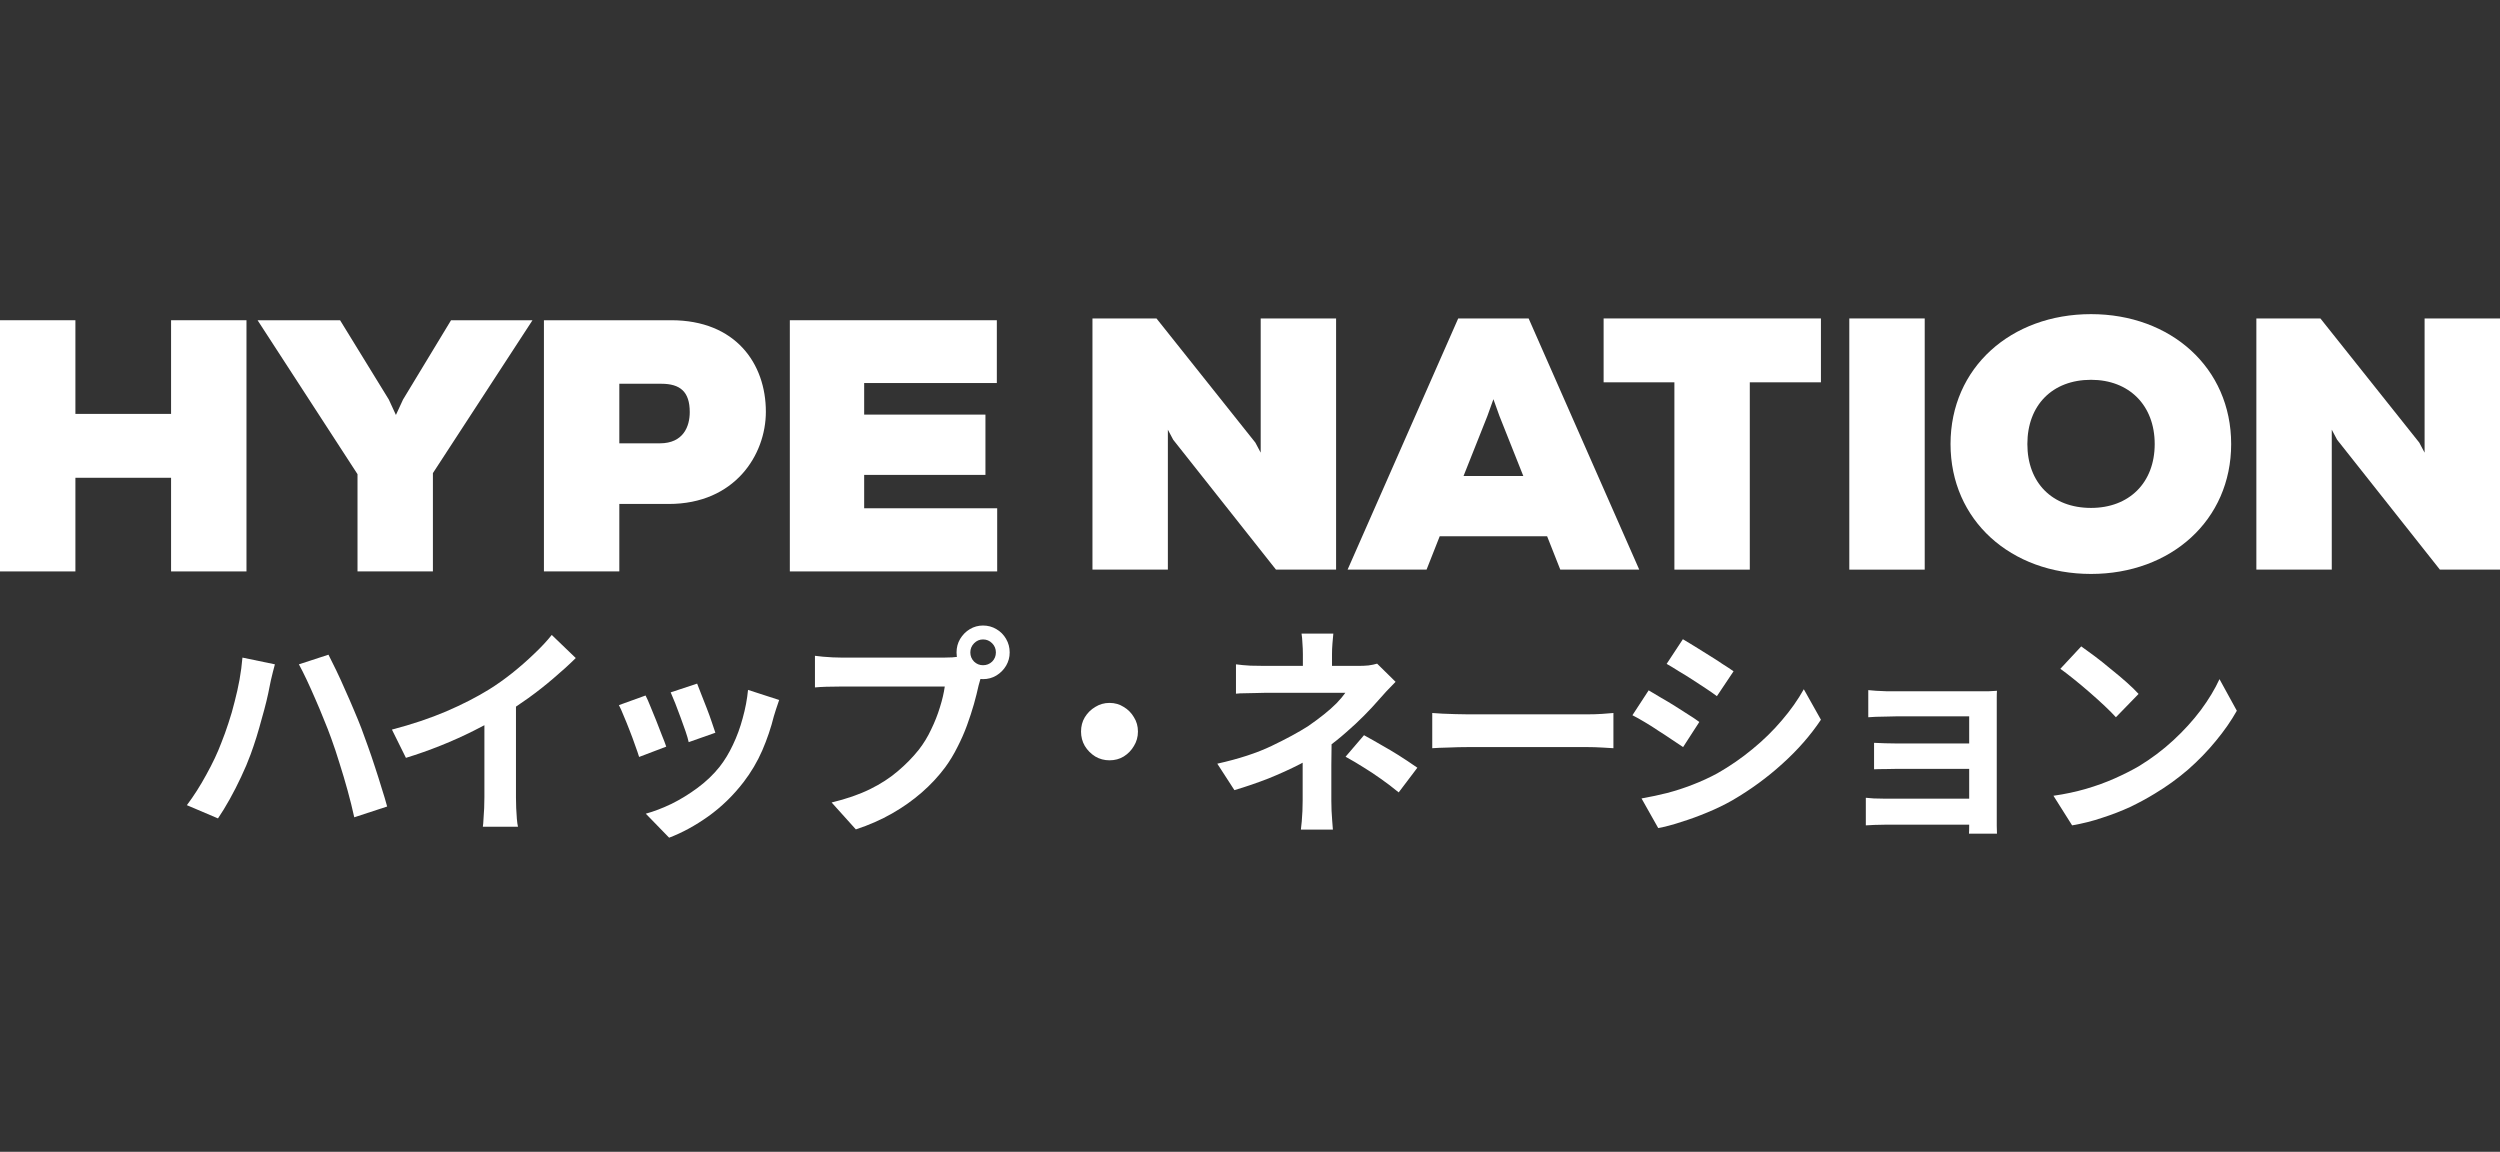
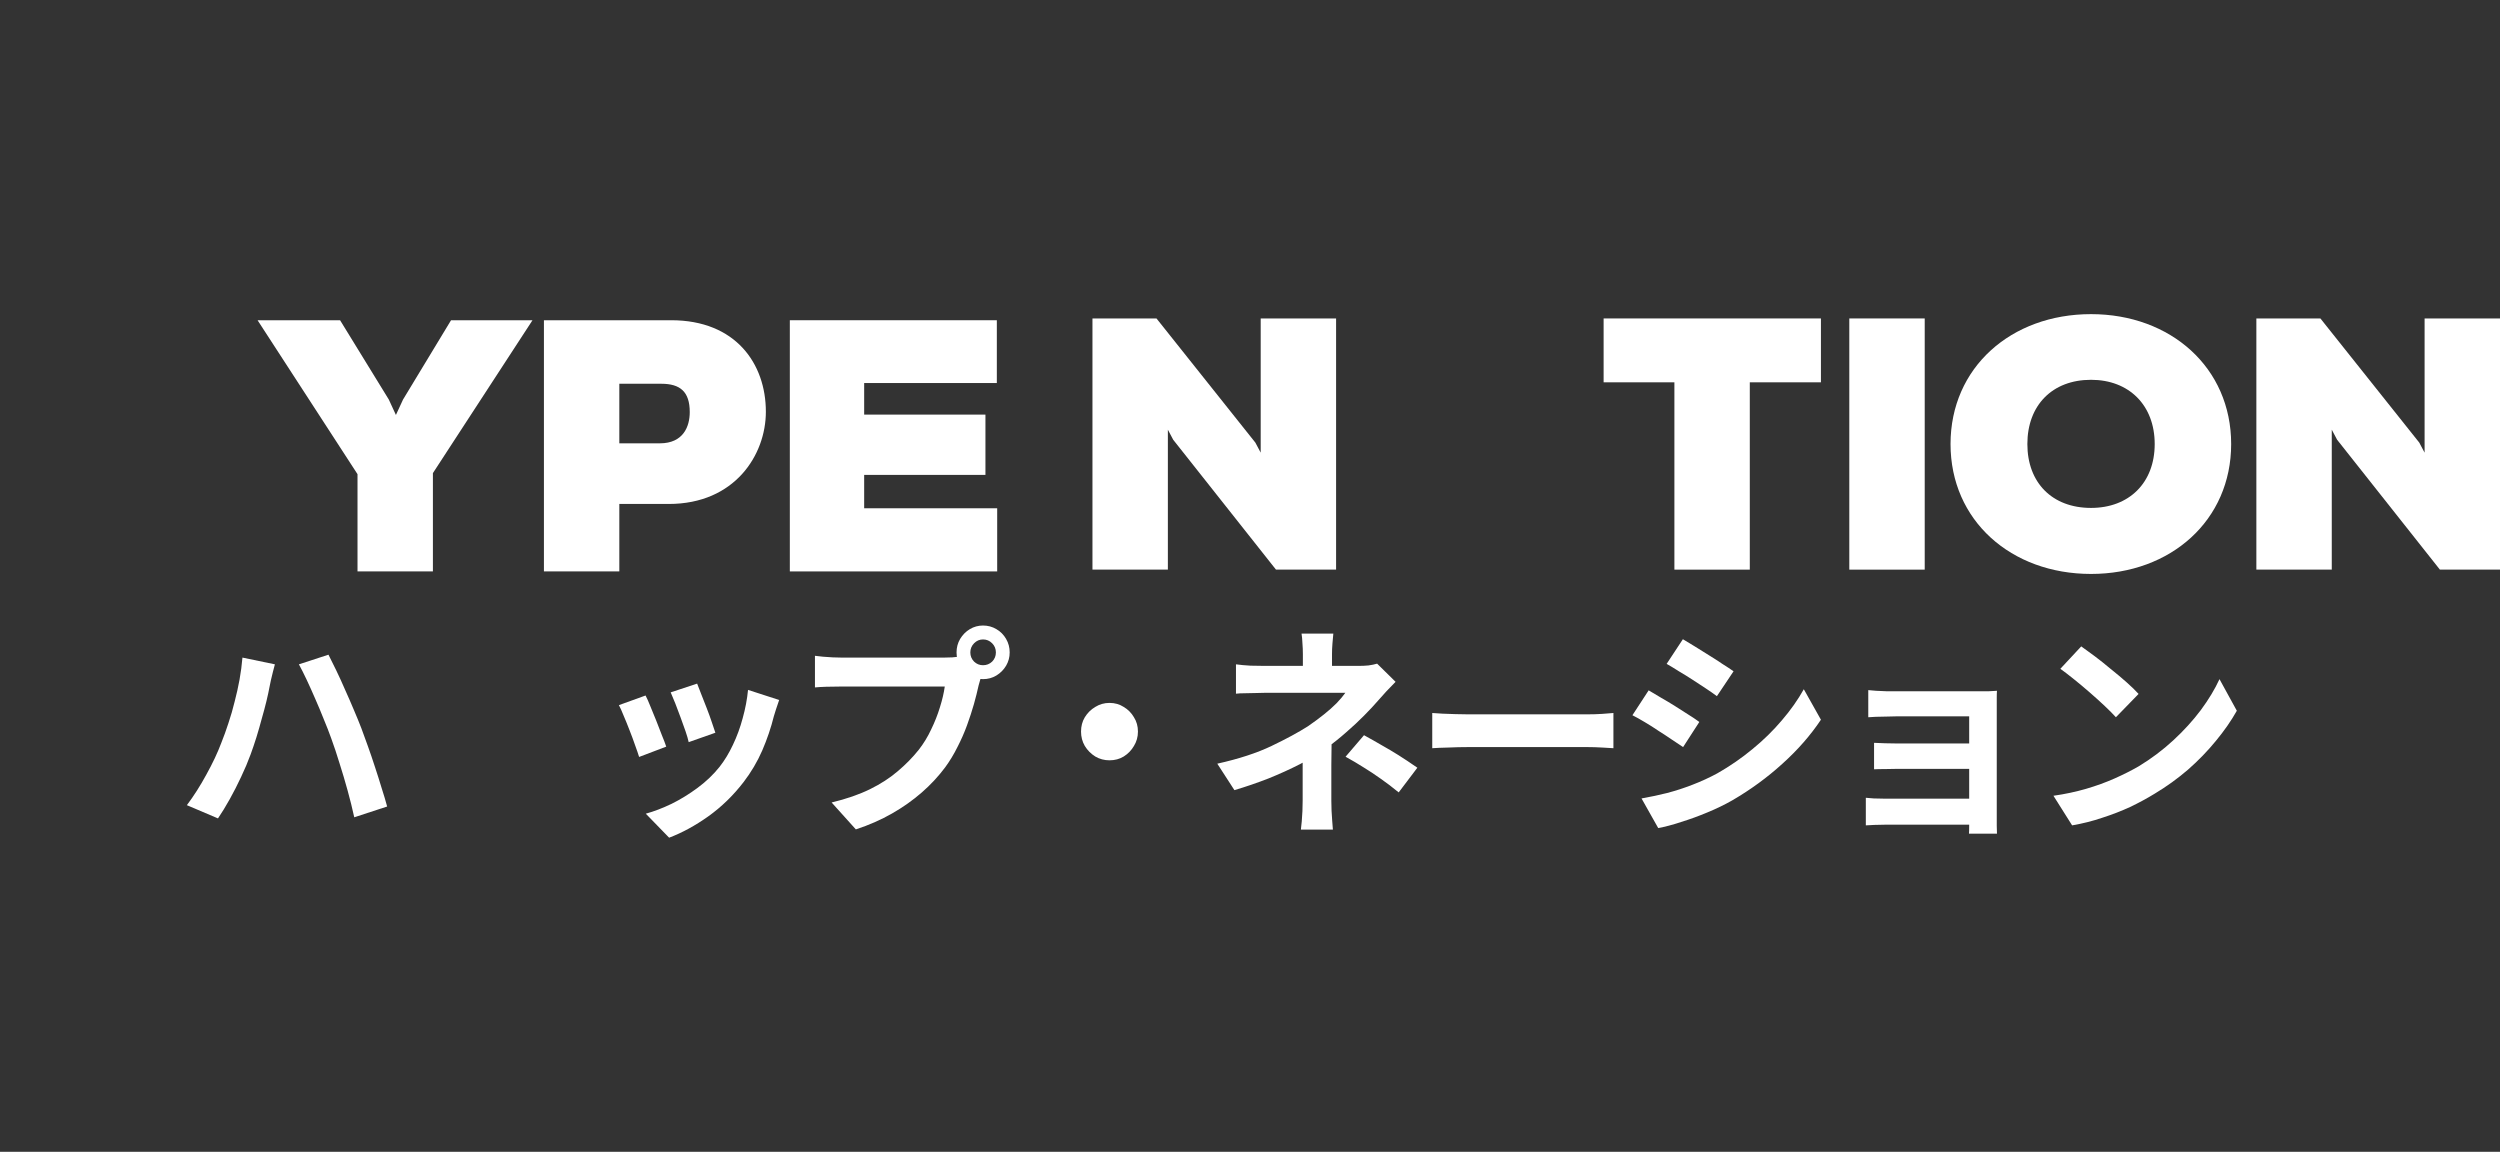
<svg xmlns="http://www.w3.org/2000/svg" width="191" height="88" viewBox="0 0 191 88" fill="none">
  <rect x="0" y="0" width="191" height="88" fill="#333333" stroke="none" />
  <g id="HYPE NATION_Logo">
    <g id="Vector">
      <path d="M16.909 56.752C17.102 56.272 17.283 55.77 17.453 55.244C17.634 54.707 17.792 54.159 17.928 53.599C18.075 53.039 18.2 52.48 18.302 51.92C18.404 51.349 18.477 50.789 18.523 50.24L21.002 50.755C20.957 50.926 20.906 51.12 20.849 51.337C20.793 51.554 20.742 51.766 20.696 51.971C20.651 52.177 20.617 52.342 20.594 52.468C20.538 52.776 20.459 53.142 20.357 53.565C20.255 53.987 20.136 54.433 20 54.901C19.875 55.37 19.74 55.844 19.592 56.324C19.445 56.792 19.298 57.226 19.151 57.626C18.947 58.185 18.704 58.762 18.421 59.356C18.149 59.939 17.86 60.505 17.555 61.053C17.249 61.601 16.949 62.092 16.654 62.526L14.277 61.515C14.809 60.807 15.307 60.025 15.771 59.168C16.247 58.311 16.626 57.506 16.909 56.752ZM25.299 56.392C25.14 55.947 24.953 55.467 24.738 54.953C24.535 54.439 24.319 53.925 24.093 53.41C23.866 52.885 23.646 52.394 23.431 51.937C23.215 51.48 23.017 51.086 22.836 50.755L25.095 50.018C25.265 50.349 25.463 50.749 25.689 51.217C25.916 51.686 26.142 52.182 26.369 52.708C26.607 53.233 26.833 53.753 27.048 54.267C27.263 54.77 27.45 55.227 27.608 55.638C27.756 56.026 27.92 56.478 28.101 56.992C28.282 57.494 28.463 58.026 28.644 58.585C28.826 59.134 28.995 59.671 29.154 60.196C29.324 60.721 29.465 61.196 29.578 61.618L27.065 62.441C26.918 61.767 26.748 61.081 26.555 60.385C26.363 59.688 26.159 59.002 25.944 58.328C25.74 57.654 25.525 57.009 25.299 56.392Z" fill="white" />
-       <path d="M29.943 55.741C31.472 55.341 32.853 54.878 34.087 54.353C35.332 53.816 36.425 53.256 37.365 52.674C37.953 52.308 38.542 51.891 39.131 51.423C39.731 50.943 40.291 50.452 40.812 49.949C41.344 49.447 41.792 48.967 42.154 48.51L43.988 50.275C43.467 50.789 42.896 51.309 42.273 51.834C41.661 52.36 41.022 52.862 40.354 53.342C39.686 53.822 39.023 54.262 38.367 54.661C37.721 55.038 36.997 55.427 36.193 55.827C35.4 56.226 34.562 56.603 33.679 56.958C32.796 57.312 31.907 57.626 31.013 57.9L29.943 55.741ZM37.008 53.77L39.42 53.205V60.916C39.42 61.167 39.425 61.441 39.437 61.738C39.448 62.035 39.465 62.309 39.488 62.561C39.51 62.823 39.539 63.023 39.573 63.16H36.889C36.912 63.023 36.929 62.823 36.94 62.561C36.963 62.309 36.98 62.035 36.991 61.738C37.002 61.441 37.008 61.167 37.008 60.916V53.77Z" fill="white" />
      <path d="M53.261 52.228C53.34 52.411 53.442 52.674 53.567 53.016C53.703 53.348 53.844 53.708 53.991 54.096C54.138 54.473 54.269 54.833 54.382 55.175C54.495 55.518 54.586 55.787 54.654 55.981L52.616 56.7C52.57 56.483 52.491 56.209 52.378 55.878C52.265 55.547 52.14 55.198 52.004 54.833C51.868 54.456 51.733 54.096 51.597 53.753C51.461 53.41 51.342 53.125 51.24 52.897L53.261 52.228ZM59.528 53.479C59.437 53.753 59.358 53.987 59.29 54.182C59.233 54.376 59.177 54.559 59.12 54.73C58.905 55.598 58.611 56.466 58.237 57.334C57.863 58.191 57.388 58.997 56.81 59.751C56.018 60.779 55.118 61.653 54.11 62.372C53.114 63.08 52.117 63.623 51.121 64L49.338 62.166C49.961 61.995 50.617 61.744 51.308 61.413C51.999 61.07 52.667 60.659 53.312 60.179C53.957 59.699 54.512 59.168 54.976 58.585C55.361 58.094 55.701 57.534 55.995 56.906C56.301 56.266 56.55 55.587 56.742 54.867C56.946 54.136 57.082 53.416 57.15 52.708L59.528 53.479ZM49.321 53.136C49.434 53.353 49.559 53.633 49.694 53.976C49.842 54.319 49.989 54.678 50.136 55.056C50.283 55.432 50.425 55.798 50.561 56.152C50.708 56.506 50.821 56.803 50.9 57.043L48.828 57.831C48.76 57.603 48.658 57.306 48.523 56.94C48.398 56.575 48.257 56.192 48.098 55.792C47.94 55.381 47.787 55.004 47.639 54.661C47.504 54.319 47.385 54.056 47.283 53.873L49.321 53.136Z" fill="white" />
      <path d="M74.133 49.846C74.133 50.121 74.23 50.355 74.422 50.549C74.614 50.732 74.841 50.823 75.101 50.823C75.373 50.823 75.605 50.732 75.798 50.549C75.99 50.355 76.086 50.121 76.086 49.846C76.086 49.572 75.99 49.338 75.798 49.144C75.605 48.95 75.373 48.853 75.101 48.853C74.841 48.853 74.614 48.95 74.422 49.144C74.23 49.338 74.133 49.572 74.133 49.846ZM73.08 49.846C73.08 49.469 73.171 49.127 73.352 48.818C73.544 48.498 73.794 48.247 74.099 48.064C74.405 47.882 74.739 47.79 75.101 47.79C75.475 47.79 75.815 47.882 76.12 48.064C76.437 48.247 76.686 48.498 76.868 48.818C77.049 49.127 77.139 49.469 77.139 49.846C77.139 50.212 77.049 50.549 76.868 50.857C76.686 51.166 76.437 51.417 76.12 51.611C75.815 51.794 75.475 51.886 75.101 51.886C74.739 51.886 74.405 51.794 74.099 51.611C73.794 51.417 73.544 51.166 73.352 50.857C73.171 50.549 73.08 50.212 73.08 49.846ZM75.135 51.2C75.056 51.36 74.988 51.554 74.931 51.783C74.875 52 74.818 52.2 74.762 52.382C74.671 52.805 74.552 53.279 74.405 53.805C74.258 54.319 74.082 54.856 73.879 55.415C73.675 55.975 73.431 56.529 73.148 57.077C72.876 57.626 72.565 58.14 72.214 58.62C71.705 59.305 71.11 59.945 70.431 60.539C69.752 61.133 68.993 61.67 68.155 62.149C67.317 62.629 66.395 63.035 65.387 63.366L63.536 61.31C64.668 61.036 65.642 60.699 66.457 60.299C67.272 59.899 67.98 59.442 68.58 58.928C69.191 58.414 69.729 57.866 70.193 57.283C70.567 56.803 70.884 56.283 71.144 55.724C71.416 55.164 71.637 54.604 71.807 54.044C71.988 53.473 72.112 52.942 72.18 52.451C72.01 52.451 71.727 52.451 71.331 52.451C70.946 52.451 70.487 52.451 69.955 52.451C69.435 52.451 68.885 52.451 68.308 52.451C67.742 52.451 67.193 52.451 66.661 52.451C66.129 52.451 65.647 52.451 65.217 52.451C64.798 52.451 64.487 52.451 64.283 52.451C63.887 52.451 63.502 52.457 63.128 52.468C62.766 52.48 62.477 52.497 62.262 52.52V50.103C62.432 50.126 62.636 50.149 62.873 50.172C63.123 50.195 63.372 50.212 63.621 50.223C63.881 50.235 64.102 50.24 64.283 50.24C64.464 50.24 64.719 50.24 65.047 50.24C65.387 50.24 65.778 50.24 66.219 50.24C66.661 50.24 67.119 50.24 67.595 50.24C68.082 50.24 68.563 50.24 69.038 50.24C69.525 50.24 69.978 50.24 70.397 50.24C70.816 50.24 71.178 50.24 71.484 50.24C71.79 50.24 72.01 50.24 72.146 50.24C72.316 50.24 72.52 50.235 72.758 50.223C73.007 50.212 73.245 50.172 73.471 50.103L75.135 51.2Z" fill="white" />
      <path d="M84.765 53.702C85.172 53.702 85.535 53.805 85.852 54.01C86.18 54.205 86.44 54.467 86.633 54.798C86.837 55.118 86.939 55.484 86.939 55.895C86.939 56.295 86.837 56.66 86.633 56.992C86.44 57.323 86.18 57.592 85.852 57.797C85.535 57.991 85.172 58.088 84.765 58.088C84.368 58.088 84.006 57.991 83.678 57.797C83.349 57.592 83.083 57.323 82.88 56.992C82.687 56.66 82.591 56.295 82.591 55.895C82.591 55.484 82.687 55.118 82.88 54.798C83.083 54.467 83.349 54.205 83.678 54.01C84.006 53.805 84.368 53.702 84.765 53.702Z" fill="white" />
      <path d="M101.867 48.407C101.844 48.613 101.821 48.864 101.799 49.161C101.776 49.447 101.765 49.721 101.765 49.983C101.765 50.155 101.765 50.361 101.765 50.6C101.765 50.829 101.765 51.057 101.765 51.286C101.765 51.514 101.765 51.72 101.765 51.903H99.54C99.54 51.72 99.54 51.52 99.54 51.303C99.54 51.086 99.54 50.863 99.54 50.635C99.54 50.406 99.54 50.189 99.54 49.983C99.54 49.709 99.529 49.429 99.506 49.144C99.495 48.858 99.472 48.613 99.438 48.407H101.867ZM106.622 52.091C106.407 52.308 106.175 52.548 105.926 52.811C105.688 53.074 105.478 53.308 105.297 53.513C104.992 53.867 104.629 54.256 104.21 54.678C103.803 55.09 103.356 55.507 102.869 55.929C102.393 56.352 101.895 56.752 101.374 57.129C100.763 57.563 100.078 57.98 99.319 58.38C98.561 58.768 97.757 59.134 96.908 59.476C96.058 59.808 95.192 60.105 94.309 60.367L93.001 58.345C94.643 57.98 96.025 57.529 97.145 56.992C98.266 56.455 99.195 55.952 99.931 55.484C100.361 55.187 100.763 54.89 101.136 54.593C101.51 54.296 101.838 54.005 102.121 53.719C102.404 53.422 102.625 53.159 102.784 52.931C102.637 52.931 102.399 52.931 102.071 52.931C101.742 52.931 101.369 52.931 100.95 52.931C100.531 52.931 100.095 52.931 99.642 52.931C99.189 52.931 98.759 52.931 98.351 52.931C97.944 52.931 97.587 52.931 97.281 52.931C96.976 52.931 96.76 52.931 96.636 52.931C96.443 52.931 96.206 52.937 95.923 52.948C95.64 52.948 95.362 52.954 95.09 52.965C94.83 52.965 94.609 52.976 94.428 52.999V50.755C94.756 50.8 95.124 50.835 95.532 50.857C95.951 50.869 96.308 50.874 96.602 50.874C96.727 50.874 96.964 50.874 97.315 50.874C97.677 50.874 98.097 50.874 98.572 50.874C99.059 50.874 99.568 50.874 100.1 50.874C100.633 50.874 101.148 50.874 101.646 50.874C102.155 50.874 102.597 50.874 102.971 50.874C103.356 50.874 103.633 50.874 103.803 50.874C104.063 50.874 104.312 50.863 104.55 50.84C104.799 50.806 105.02 50.76 105.212 50.703L106.622 52.091ZM101.731 55.827C101.731 56.135 101.731 56.523 101.731 56.992C101.731 57.449 101.725 57.934 101.714 58.448C101.714 58.962 101.714 59.465 101.714 59.956C101.714 60.436 101.714 60.847 101.714 61.19C101.714 61.418 101.72 61.67 101.731 61.944C101.742 62.218 101.759 62.481 101.782 62.732C101.804 62.983 101.821 63.2 101.833 63.383H99.387C99.41 63.223 99.432 63.012 99.455 62.749C99.478 62.498 99.495 62.235 99.506 61.961C99.517 61.675 99.523 61.418 99.523 61.19C99.523 60.87 99.523 60.505 99.523 60.093C99.523 59.682 99.523 59.271 99.523 58.859C99.523 58.437 99.523 58.043 99.523 57.677C99.523 57.312 99.523 56.998 99.523 56.735L101.731 55.827ZM106.86 60.539C106.373 60.139 105.914 59.791 105.484 59.493C105.054 59.185 104.624 58.9 104.193 58.637C103.763 58.363 103.299 58.088 102.801 57.814L104.21 56.169C104.731 56.455 105.195 56.718 105.603 56.958C106.011 57.186 106.424 57.431 106.843 57.694C107.262 57.957 107.743 58.277 108.286 58.654L106.86 60.539Z" fill="white" />
      <path d="M109.424 54.473C109.628 54.484 109.888 54.502 110.205 54.524C110.522 54.536 110.851 54.547 111.19 54.559C111.541 54.57 111.864 54.576 112.158 54.576C112.442 54.576 112.793 54.576 113.211 54.576C113.63 54.576 114.083 54.576 114.57 54.576C115.068 54.576 115.578 54.576 116.099 54.576C116.631 54.576 117.157 54.576 117.678 54.576C118.199 54.576 118.691 54.576 119.156 54.576C119.62 54.576 120.033 54.576 120.395 54.576C120.769 54.576 121.063 54.576 121.278 54.576C121.675 54.576 122.048 54.564 122.399 54.541C122.75 54.507 123.039 54.484 123.265 54.473V57.163C123.073 57.152 122.784 57.135 122.399 57.112C122.014 57.089 121.641 57.077 121.278 57.077C121.063 57.077 120.769 57.077 120.395 57.077C120.022 57.077 119.603 57.077 119.139 57.077C118.674 57.077 118.182 57.077 117.661 57.077C117.152 57.077 116.631 57.077 116.099 57.077C115.566 57.077 115.051 57.077 114.553 57.077C114.066 57.077 113.613 57.077 113.194 57.077C112.787 57.077 112.442 57.077 112.158 57.077C111.672 57.077 111.173 57.089 110.664 57.112C110.154 57.123 109.741 57.14 109.424 57.163V54.473Z" fill="white" />
      <path d="M128.572 48.836C128.844 48.995 129.155 49.184 129.506 49.401C129.857 49.618 130.214 49.841 130.576 50.069C130.95 50.298 131.295 50.52 131.612 50.737C131.94 50.943 132.218 51.126 132.444 51.286L131.171 53.188C130.944 53.016 130.667 52.822 130.338 52.605C130.01 52.388 129.67 52.165 129.319 51.937C128.968 51.709 128.617 51.491 128.266 51.286C127.927 51.069 127.615 50.88 127.332 50.72L128.572 48.836ZM125.413 61.001C126.059 60.887 126.704 60.75 127.349 60.59C128.006 60.419 128.657 60.207 129.302 59.956C129.959 59.705 130.593 59.413 131.205 59.082C132.167 58.534 133.061 57.917 133.888 57.232C134.726 56.546 135.473 55.815 136.13 55.038C136.798 54.262 137.358 53.468 137.811 52.657L139.119 54.987C138.326 56.175 137.347 57.294 136.181 58.345C135.026 59.396 133.752 60.327 132.359 61.139C131.782 61.47 131.148 61.778 130.457 62.064C129.778 62.349 129.104 62.595 128.436 62.8C127.78 63.018 127.197 63.172 126.687 63.263L125.413 61.001ZM125.957 52.742C126.24 52.902 126.557 53.091 126.908 53.308C127.27 53.513 127.632 53.73 127.995 53.959C128.357 54.187 128.697 54.404 129.014 54.61C129.342 54.816 129.614 54.998 129.829 55.158L128.589 57.077C128.34 56.906 128.057 56.718 127.74 56.512C127.423 56.295 127.083 56.072 126.721 55.844C126.37 55.604 126.019 55.381 125.668 55.175C125.328 54.97 125.011 54.793 124.717 54.644L125.957 52.742Z" fill="white" />
      <path d="M142.736 52.725C142.883 52.737 143.081 52.754 143.331 52.776C143.58 52.788 143.84 52.799 144.112 52.811C144.383 52.811 144.627 52.811 144.842 52.811C145.114 52.811 145.465 52.811 145.895 52.811C146.325 52.811 146.789 52.811 147.288 52.811C147.797 52.811 148.301 52.811 148.799 52.811C149.297 52.811 149.761 52.811 150.192 52.811C150.622 52.811 150.979 52.811 151.262 52.811C151.465 52.811 151.698 52.811 151.958 52.811C152.23 52.799 152.433 52.788 152.569 52.776C152.558 52.891 152.552 53.068 152.552 53.308C152.552 53.536 152.552 53.742 152.552 53.925C152.552 54.05 152.552 54.313 152.552 54.713C152.552 55.101 152.552 55.581 152.552 56.152C152.552 56.723 152.552 57.329 152.552 57.968C152.552 58.608 152.552 59.236 152.552 59.853C152.552 60.459 152.552 61.001 152.552 61.481C152.552 61.95 152.552 62.298 152.552 62.526C152.552 62.663 152.552 62.852 152.552 63.092C152.564 63.343 152.569 63.543 152.569 63.692H150.429C150.441 63.543 150.446 63.337 150.446 63.075C150.446 62.812 150.446 62.595 150.446 62.424C150.446 62.127 150.446 61.75 150.446 61.293C150.446 60.824 150.446 60.322 150.446 59.785C150.446 59.236 150.446 58.688 150.446 58.14C150.446 57.58 150.446 57.06 150.446 56.581C150.446 56.101 150.446 55.701 150.446 55.381C150.446 55.05 150.446 54.833 150.446 54.73C150.345 54.73 150.163 54.73 149.903 54.73C149.643 54.73 149.343 54.73 149.003 54.73C148.663 54.73 148.295 54.73 147.899 54.73C147.514 54.73 147.129 54.73 146.744 54.73C146.37 54.73 146.014 54.73 145.674 54.73C145.346 54.73 145.068 54.73 144.842 54.73C144.627 54.73 144.383 54.736 144.112 54.747C143.84 54.747 143.574 54.753 143.314 54.764C143.064 54.776 142.872 54.787 142.736 54.798V52.725ZM143.178 56.752C143.404 56.763 143.687 56.775 144.027 56.786C144.378 56.798 144.712 56.803 145.029 56.803C145.165 56.803 145.402 56.803 145.742 56.803C146.093 56.803 146.495 56.803 146.948 56.803C147.412 56.803 147.888 56.803 148.374 56.803C148.861 56.803 149.32 56.803 149.75 56.803C150.192 56.803 150.565 56.803 150.871 56.803C151.177 56.803 151.364 56.803 151.431 56.803V58.739C151.352 58.739 151.16 58.739 150.854 58.739C150.56 58.739 150.192 58.739 149.75 58.739C149.32 58.739 148.861 58.739 148.374 58.739C147.888 58.739 147.412 58.739 146.948 58.739C146.495 58.739 146.099 58.739 145.759 58.739C145.419 58.739 145.176 58.739 145.029 58.739C144.712 58.739 144.372 58.745 144.01 58.757C143.659 58.757 143.381 58.762 143.178 58.774V56.752ZM142.549 60.95C142.696 60.961 142.9 60.978 143.161 61.001C143.421 61.013 143.71 61.019 144.027 61.019C144.197 61.019 144.48 61.019 144.876 61.019C145.272 61.019 145.725 61.019 146.235 61.019C146.755 61.019 147.293 61.019 147.848 61.019C148.403 61.019 148.929 61.019 149.427 61.019C149.937 61.019 150.373 61.019 150.735 61.019C151.097 61.019 151.335 61.019 151.448 61.019V63.006C151.301 63.006 151.041 63.006 150.667 63.006C150.294 63.006 149.852 63.006 149.343 63.006C148.844 63.006 148.324 63.006 147.78 63.006C147.237 63.006 146.71 63.006 146.201 63.006C145.691 63.006 145.238 63.006 144.842 63.006C144.457 63.006 144.18 63.006 144.01 63.006C143.772 63.006 143.506 63.012 143.212 63.023C142.917 63.035 142.696 63.046 142.549 63.058V60.95Z" fill="white" />
      <path d="M159.006 49.384C159.3 49.589 159.646 49.841 160.042 50.138C160.438 50.435 160.846 50.76 161.265 51.114C161.695 51.457 162.097 51.794 162.47 52.125C162.844 52.457 163.15 52.754 163.388 53.016L161.655 54.798C161.44 54.559 161.157 54.273 160.806 53.942C160.455 53.61 160.076 53.268 159.668 52.914C159.261 52.559 158.859 52.222 158.462 51.903C158.066 51.583 157.715 51.314 157.41 51.097L159.006 49.384ZM156.883 60.796C157.766 60.67 158.598 60.493 159.38 60.265C160.161 60.036 160.885 59.773 161.553 59.476C162.221 59.179 162.833 58.871 163.388 58.551C164.35 57.968 165.233 57.306 166.037 56.563C166.841 55.821 167.543 55.05 168.143 54.25C168.743 53.439 169.218 52.651 169.569 51.886L170.894 54.302C170.464 55.067 169.932 55.832 169.298 56.598C168.675 57.363 167.967 58.094 167.175 58.791C166.382 59.476 165.527 60.093 164.61 60.642C164.033 60.996 163.41 61.333 162.742 61.653C162.074 61.961 161.367 62.235 160.619 62.475C159.883 62.726 159.113 62.92 158.31 63.058L156.883 60.796Z" fill="white" />
-       <path d="M13.07 24.466H18.831V43.657H13.07V36.502H5.761V43.657H0V24.466H5.761V31.622H13.07V24.466Z" fill="white" />
      <path d="M40.683 24.466L33.074 36.145V43.657H27.314V36.227L19.678 24.466H25.982L29.705 30.525L30.248 31.704L30.792 30.525L34.46 24.466H40.683Z" fill="white" />
      <path d="M51.284 24.466C56.202 24.466 58.512 27.783 58.512 31.457C58.512 34.747 56.148 38.503 51.093 38.503H47.316V43.657H41.556V24.466H51.284ZM50.414 33.87C52.207 33.87 52.697 32.581 52.697 31.485C52.697 29.922 51.963 29.319 50.523 29.319H47.316V33.87H50.414Z" fill="white" />
      <path d="M66.022 29.264V31.676H75.288V36.282H66.022V38.832H76.185V43.657H60.343V24.466H76.158V29.264H66.022Z" fill="white" />
      <path d="M102.077 24.329V43.52H97.485L89.632 33.596L89.225 32.828V43.52H83.464V24.329H88.355L95.909 33.815L96.317 34.583V24.329H102.077Z" fill="white" />
-       <path d="M119.206 43.52L118.2 40.971H109.994L108.989 43.52H102.956L111.407 24.329H116.787L125.238 43.52H119.206ZM111.815 36.365H116.38L114.559 31.786L114.097 30.498L113.635 31.786L111.815 36.365Z" fill="white" />
      <path d="M139.119 24.329V29.209H133.684V43.52H127.924V29.209H122.516V24.329H139.119Z" fill="white" />
      <path d="M147.048 24.329V43.52H141.287V24.329H147.048Z" fill="white" />
      <path d="M159.755 24C165.841 24 170.461 28.085 170.461 33.925C170.461 39.764 165.841 43.849 159.755 43.849C153.641 43.849 149.021 39.764 149.021 33.925C149.021 28.085 153.641 24 159.755 24ZM159.755 38.805C162.662 38.805 164.619 36.886 164.619 33.925C164.619 30.964 162.662 29.017 159.755 29.017C156.793 29.017 154.891 30.964 154.891 33.925C154.891 36.886 156.793 38.805 159.755 38.805Z" fill="white" />
      <path d="M191 24.329V43.52H186.408L178.555 33.596L178.147 32.828V43.52H172.386V24.329H177.278L184.832 33.815L185.239 34.583V24.329H191Z" fill="white" />
    </g>
  </g>
</svg>